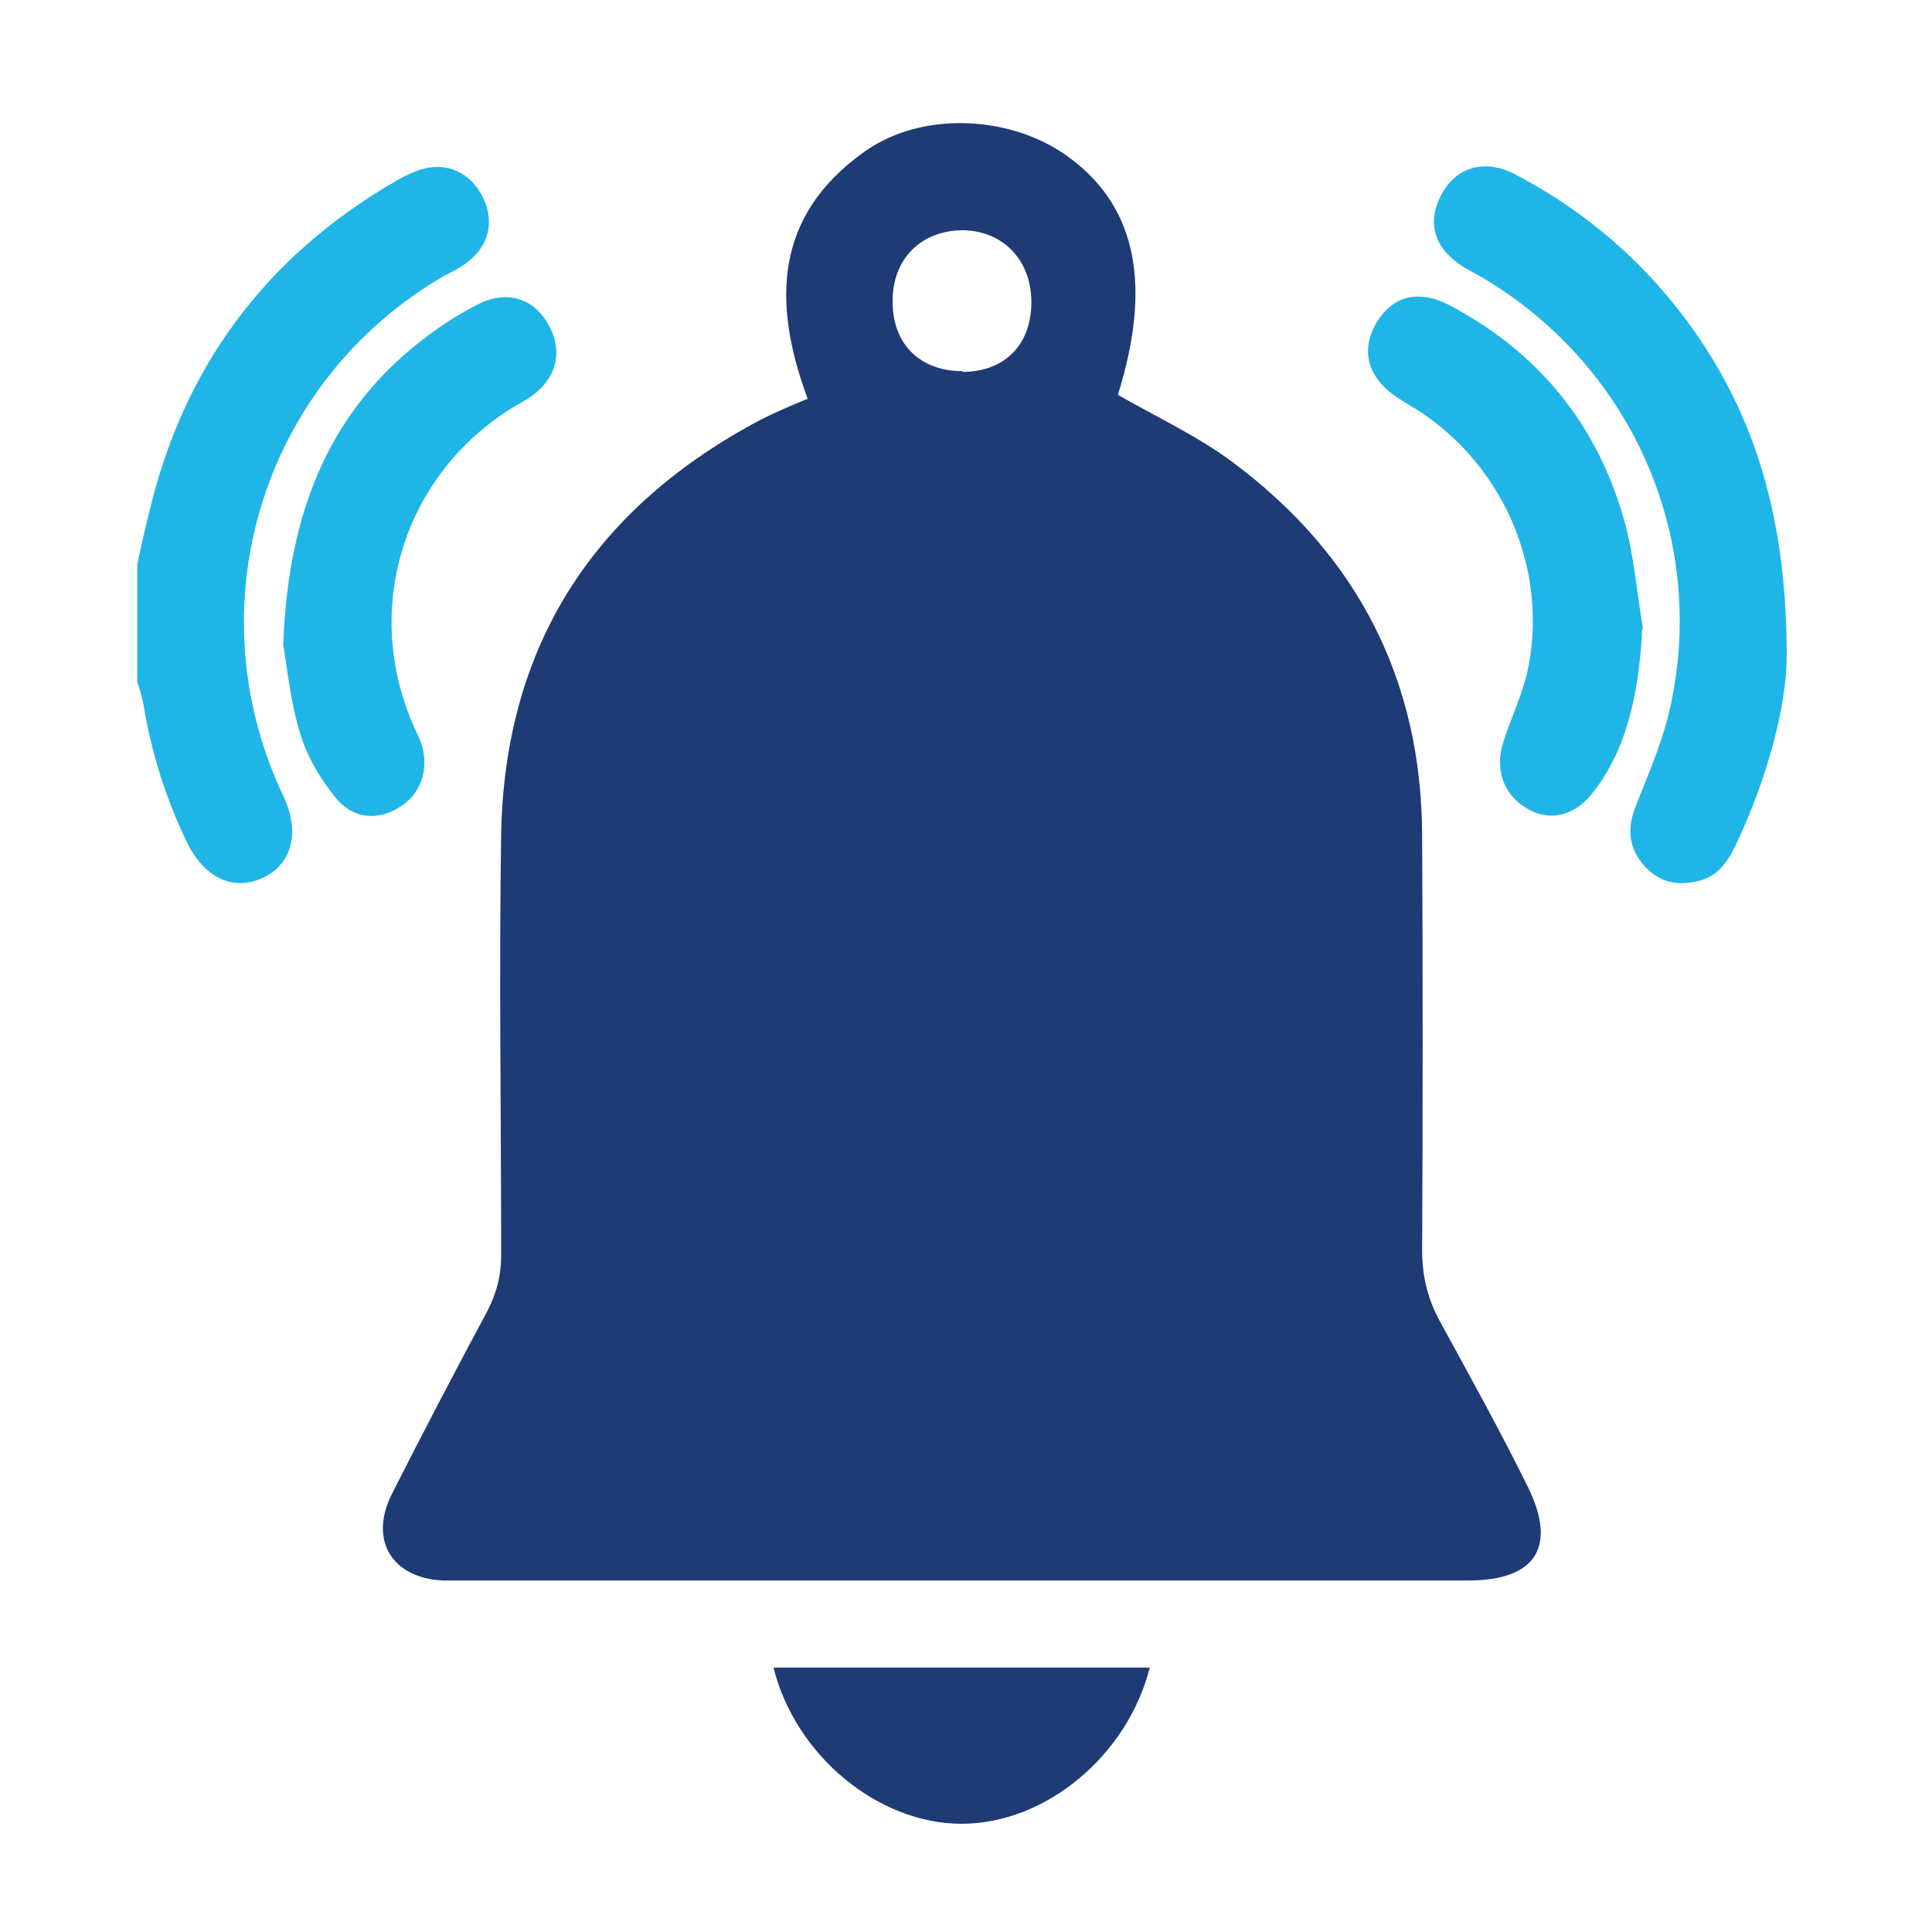
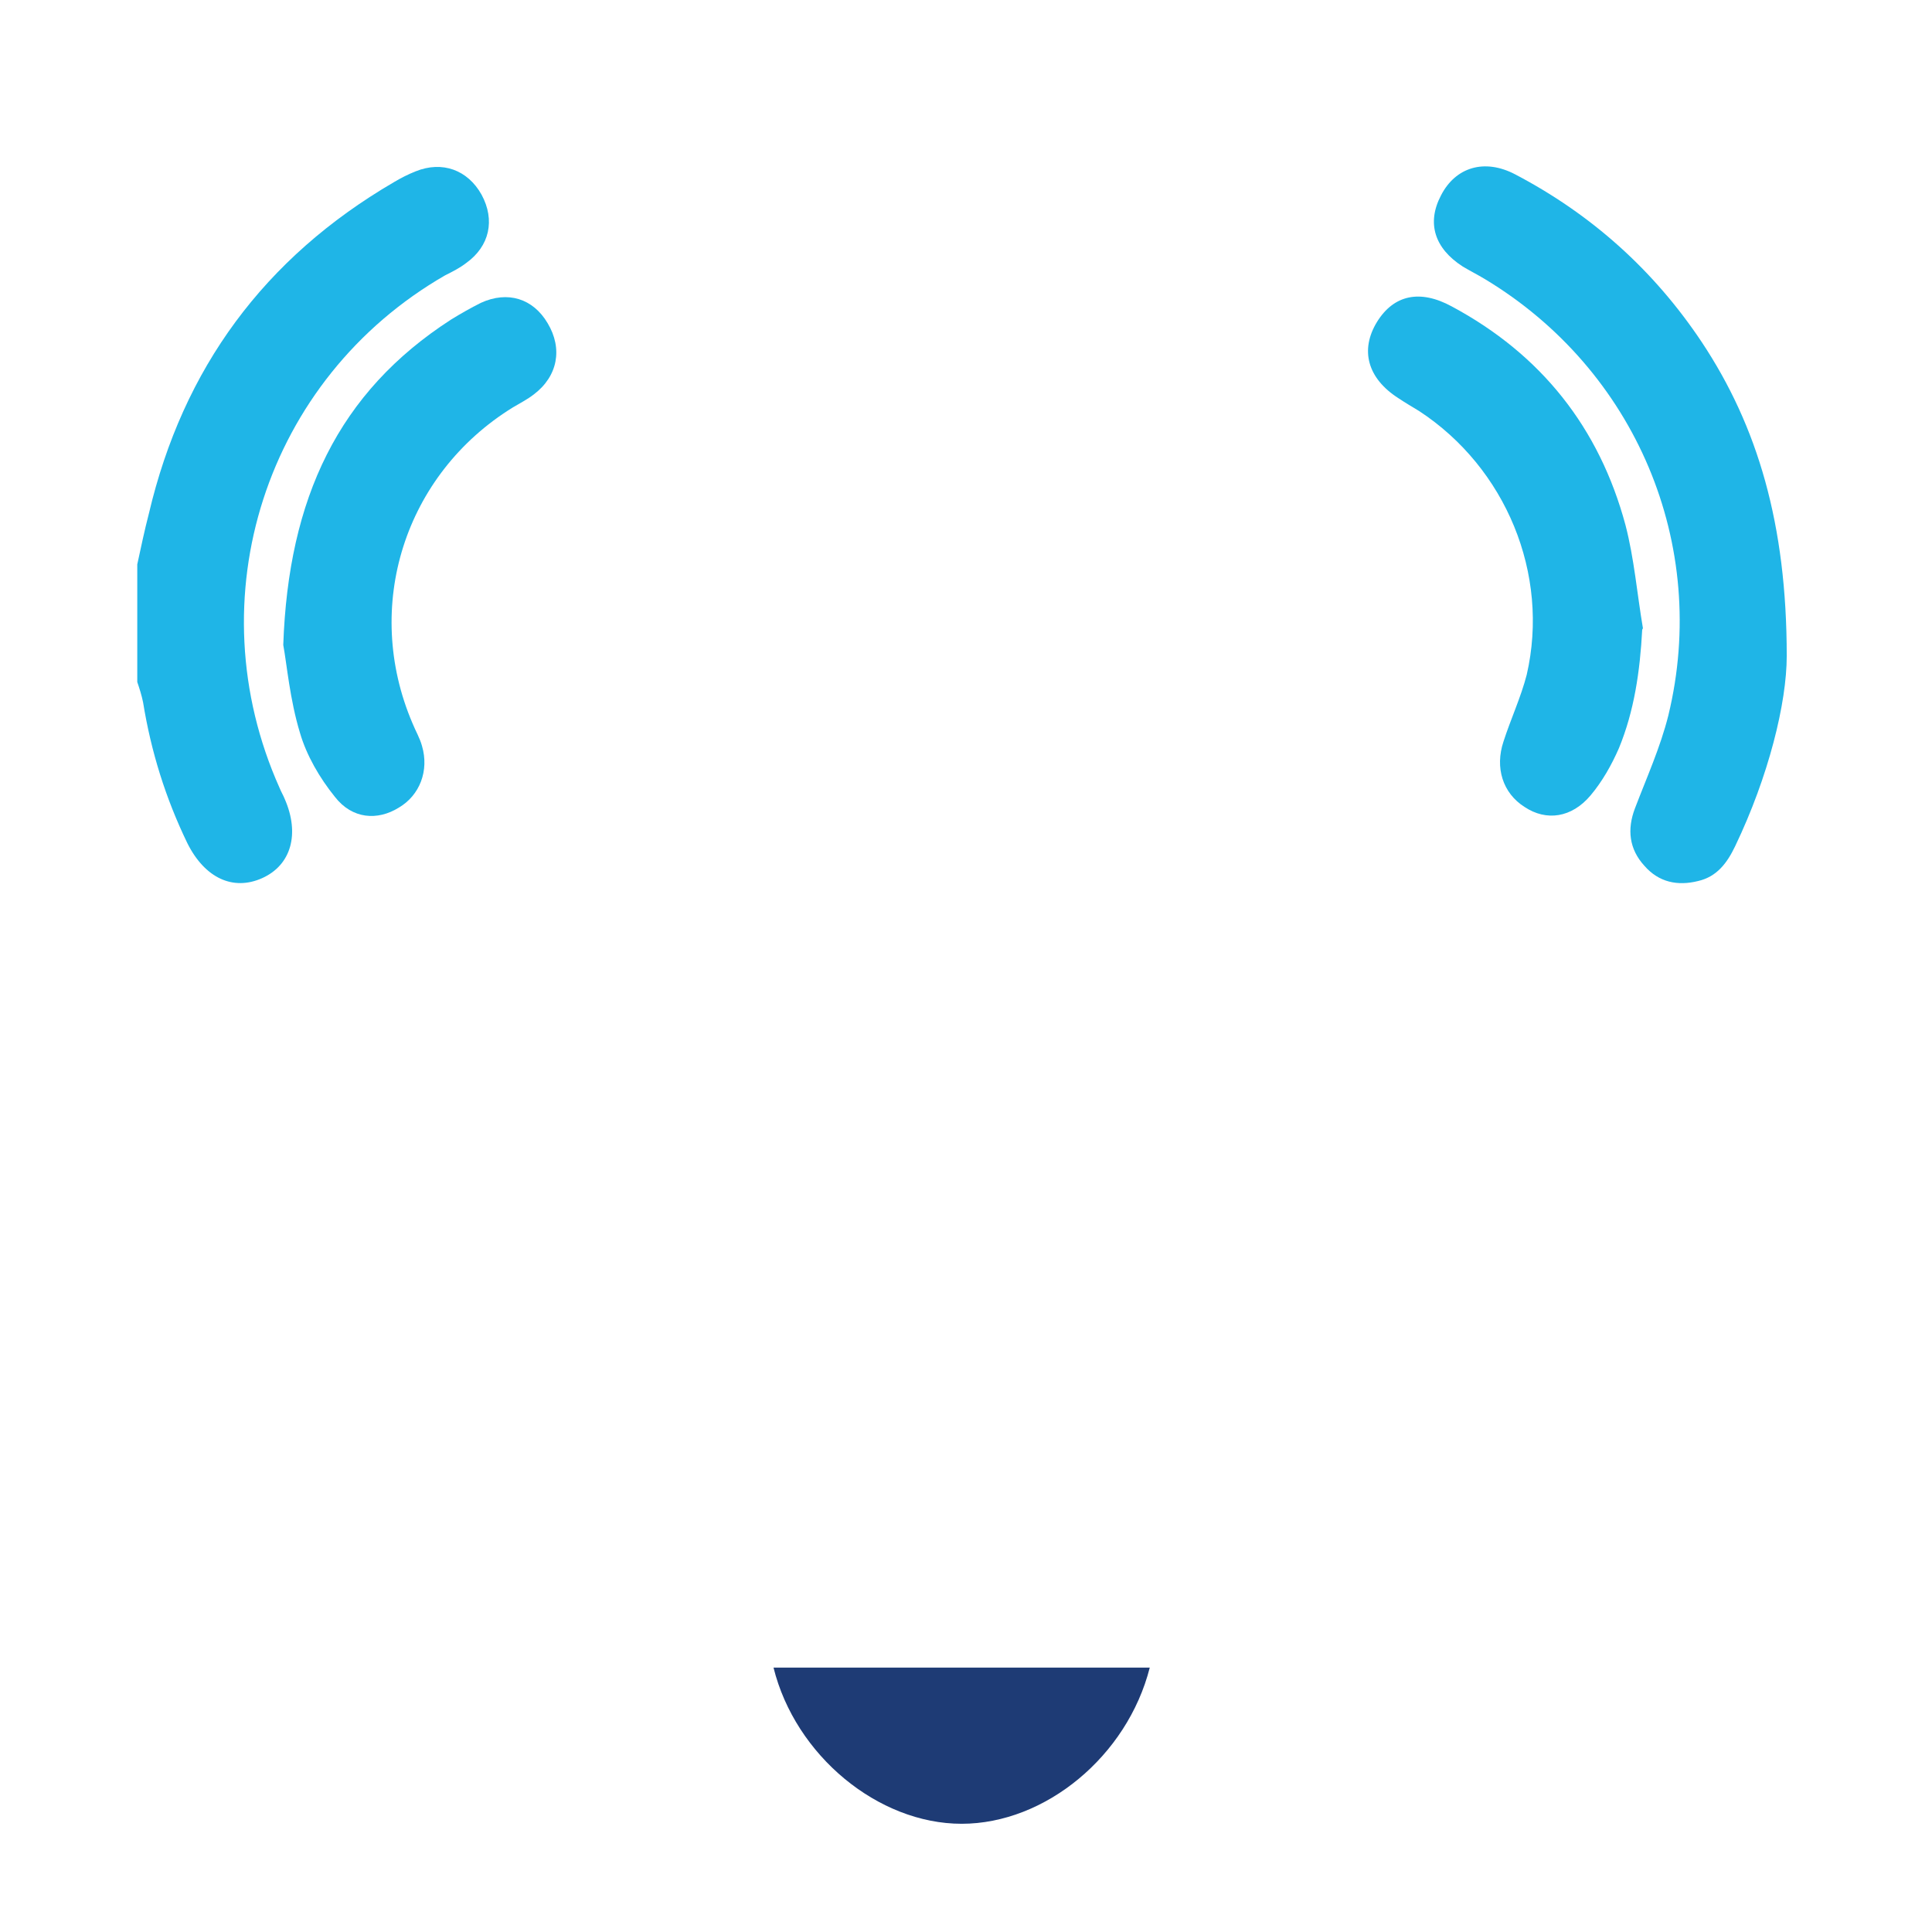
<svg xmlns="http://www.w3.org/2000/svg" id="Layer_1" version="1.1" viewBox="0 0 266 266">
  <defs>
    <style>
      .st0 {
        fill: #1fb5e7;
      }

      .st1 {
        fill: #1e3b75;
      }
    </style>
  </defs>
  <path class="st0" d="M18.9,77.7c.5-2.3,1-4.7,1.6-7,4.7-20,15.9-35.2,33.7-45.6,1-.6,2-1.1,3-1.5,3.7-1.5,7.2-.2,9.1,3.2,1.9,3.5,1.1,7.1-2.1,9.4-.9.7-1.9,1.2-2.9,1.7-24.7,14.2-34.5,44.5-22.8,70.6.2.5.5,1,.7,1.5,2.1,4.8.9,9.1-3.1,10.9-4,1.8-7.9,0-10.3-4.8-3-6.2-5-12.6-6.1-19.4-.2-1-.5-1.9-.8-2.8v-16.2Z" />
-   <path class="st1" d="M153.8,54.3c5.6,3.2,11.2,5.8,16,9.4,17,12.7,25.9,29.8,26,51.2.1,19.1.1,38.1,0,57.2,0,3.7.8,6.9,2.6,10.1,4.1,7.5,8.2,14.9,12,22.6,4,8.2,1,12.8-8.2,12.8-46.5,0-93,0-139.5,0-.6,0-1.1,0-1.7,0-7-.3-10.2-5.5-7.1-11.8,4.3-8.5,8.7-16.9,13.2-25.3,1.3-2.5,1.9-4.9,1.9-7.7,0-19.3-.3-38.7,0-58,.5-26.1,12.9-45,35.9-57.1,2-1,4.1-1.9,6.3-2.8-4.9-13.2-4.6-25.2,7.8-34,8.1-5.8,20.7-5,28.5,1,9,6.8,11.1,17.5,6.4,32.5ZM132.5,51.2c5.8,0,9.5-3.7,9.5-9.6,0-5.7-3.8-9.8-9.4-9.9-5.8,0-9.8,4-9.7,9.9,0,5.8,3.8,9.5,9.6,9.5Z" />
  <path class="st0" d="M246,90.3c0,6.5-2.5,16.6-7.1,26.2-1.1,2.3-2.5,4.2-5.1,4.8-2.8.7-5.4.2-7.4-2.1-2.1-2.3-2.4-5-1.3-7.9,1.6-4.2,3.5-8.4,4.6-12.8,5.7-23.5-4.5-47.6-25.3-60.1-1-.6-2-1.1-3-1.7-3.9-2.5-5-6-3-9.8,2-3.9,6-5.1,10.2-2.9,10.5,5.5,19.1,13.2,25.7,23.1,7.7,11.6,11.7,25.1,11.7,43.2Z" />
  <path class="st0" d="M39,88.8c.7-20.2,7.6-34.8,23.1-44.8,1.3-.8,2.7-1.6,4.1-2.3,3.7-1.7,7.2-.6,9.2,2.8,2.1,3.5,1.4,7.3-1.9,9.8-.9.7-1.9,1.2-2.9,1.8-14.9,9.2-20.7,27.4-13.8,43.5.4,1,1,2,1.3,3.1,1,3.4-.3,6.8-3.2,8.5-2.9,1.8-6.4,1.6-8.8-1.5-2.1-2.6-3.9-5.7-4.8-8.8-1.4-4.6-1.8-9.4-2.3-12.1Z" />
  <path class="st0" d="M226.1,86.7c-.3,5.7-1.1,11.2-3.2,16.3-1,2.3-2.3,4.6-3.9,6.5-2.6,3.1-6.1,3.6-9.1,1.6-3-1.9-4.1-5.4-2.9-9,1-3.1,2.4-6.1,3.2-9.2,3.2-13.9-2.9-28.5-14.8-36.3-1-.6-2-1.2-2.9-1.8-4.2-2.7-5.3-6.6-2.9-10.5,2.3-3.7,5.9-4.5,10.3-2.1,12.3,6.6,20.3,16.7,23.9,30.1,1.2,4.6,1.6,9.5,2.4,14.2Z" />
  <path class="st1" d="M158.3,229.6c-3.1,12.2-14.4,21.5-25.9,21.5-11.5,0-22.9-9.4-25.9-21.5h51.8Z" />
</svg>